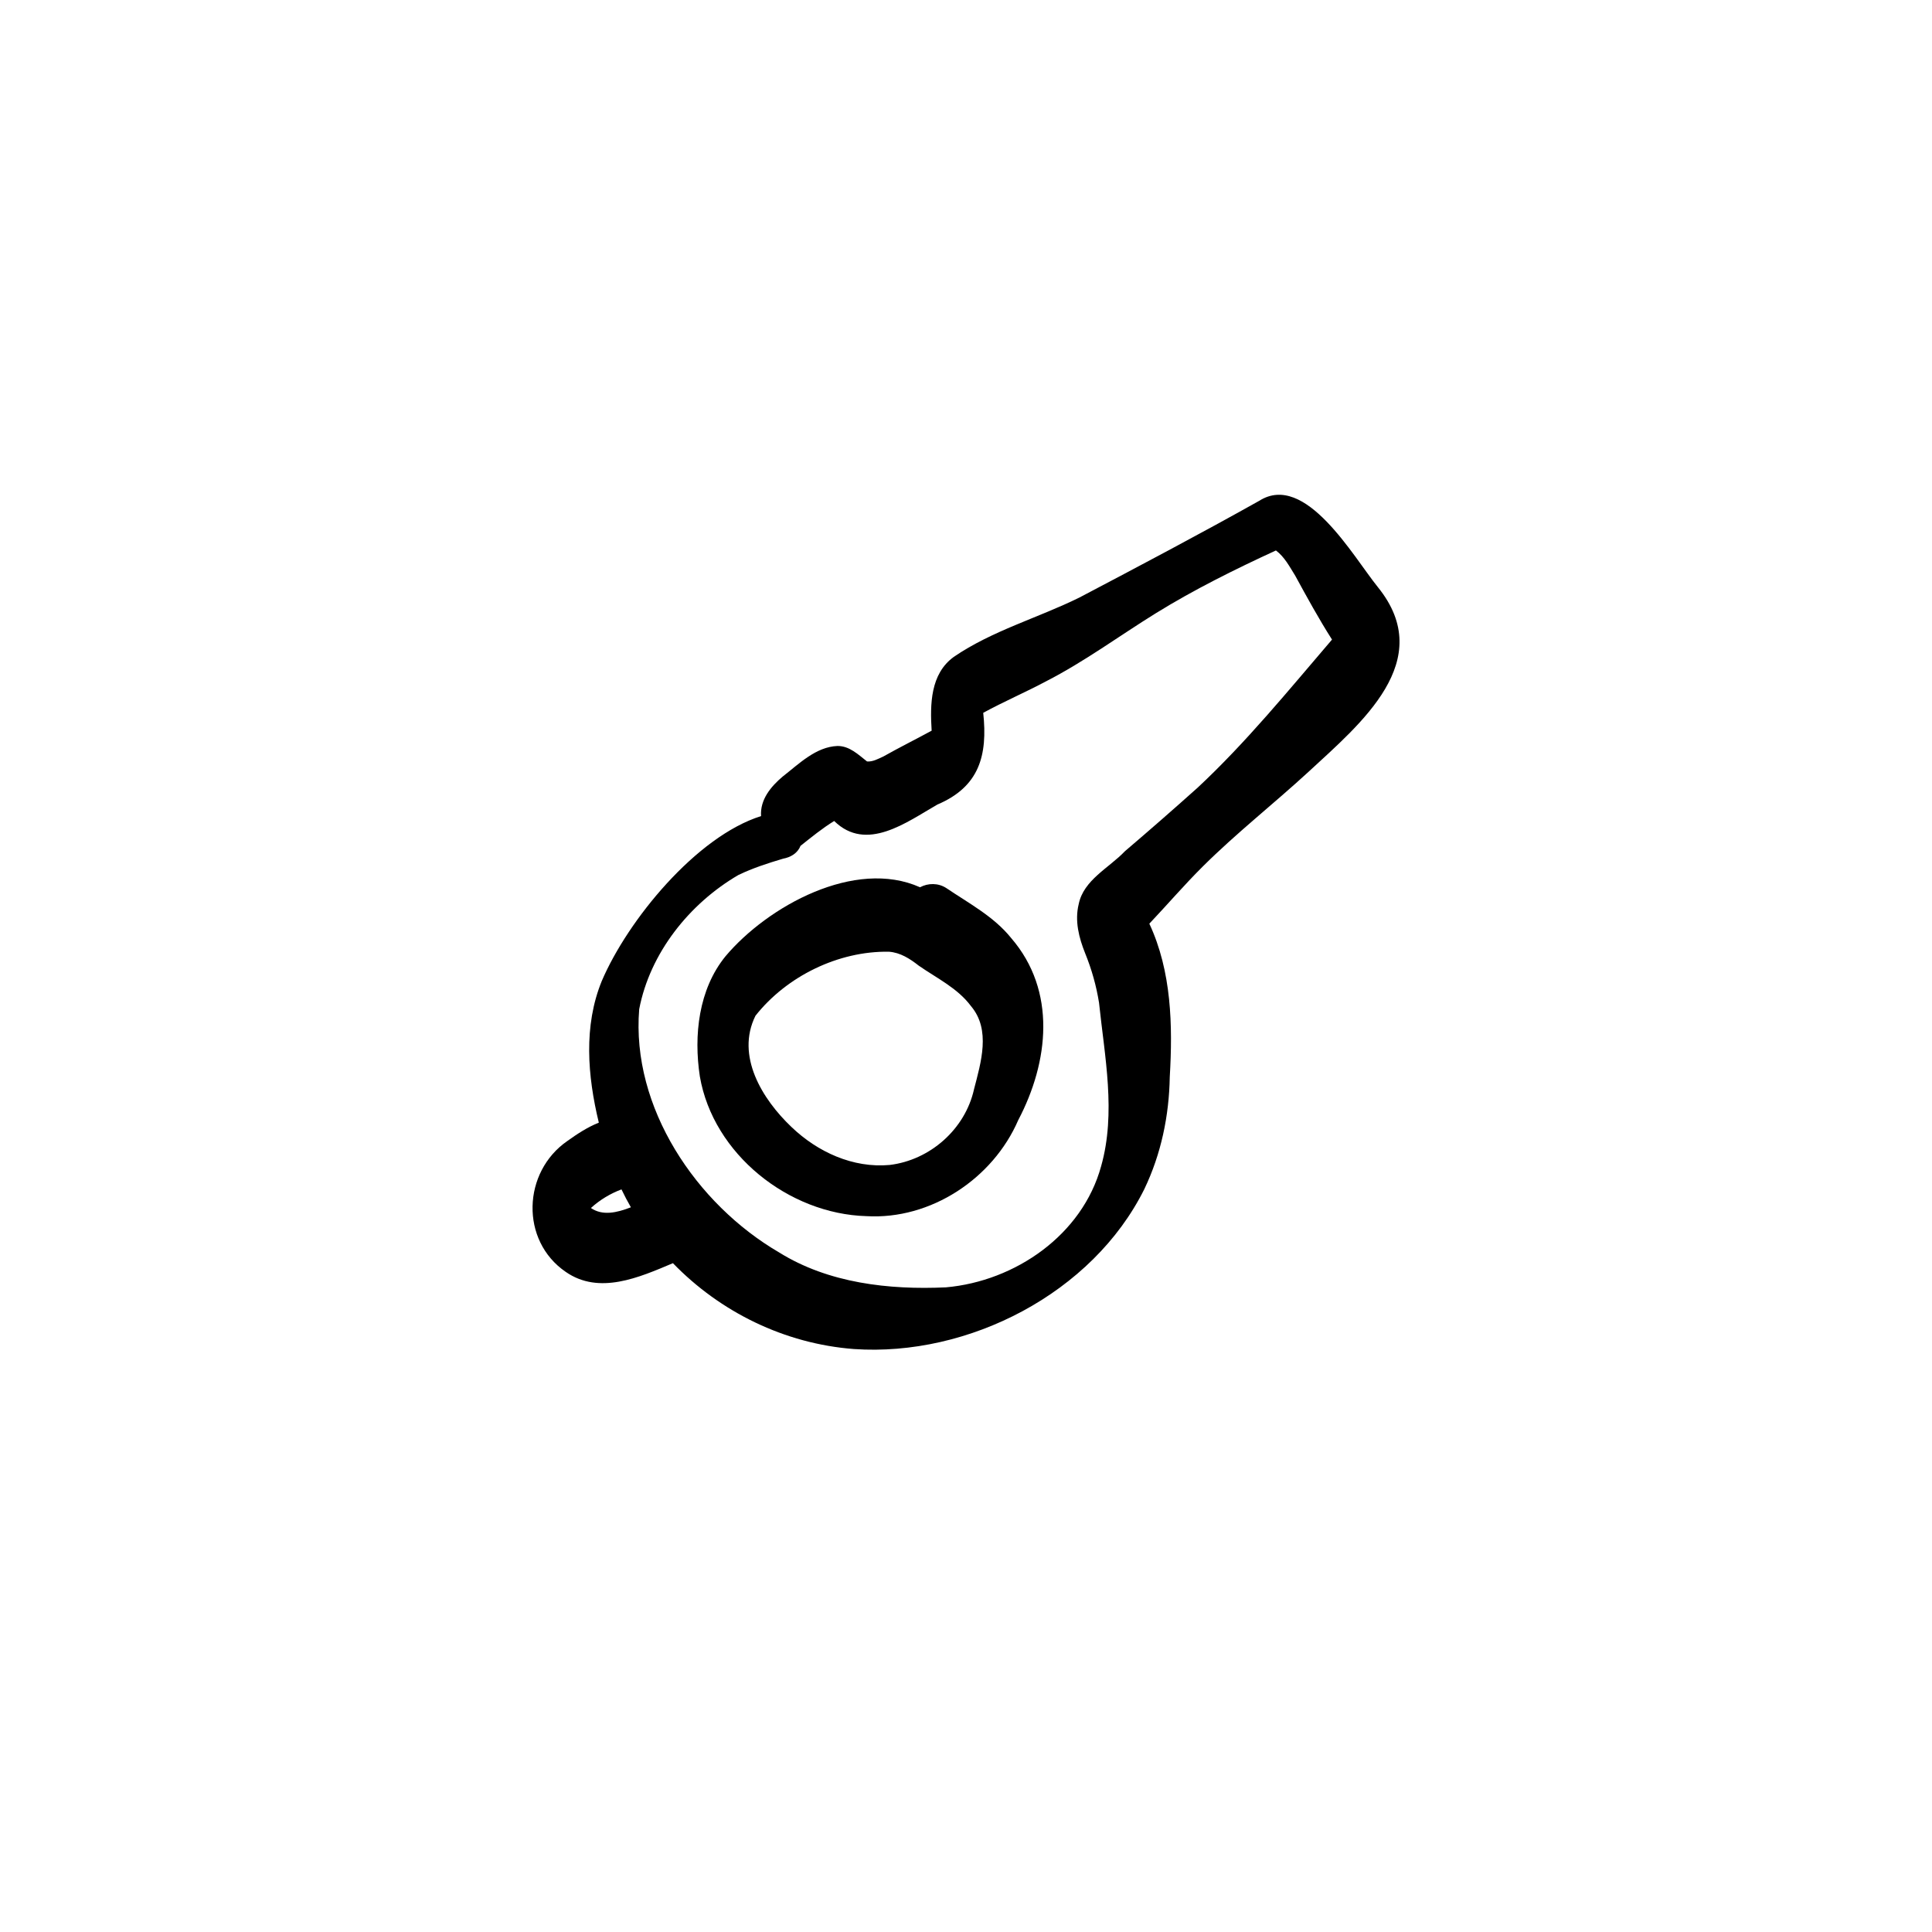
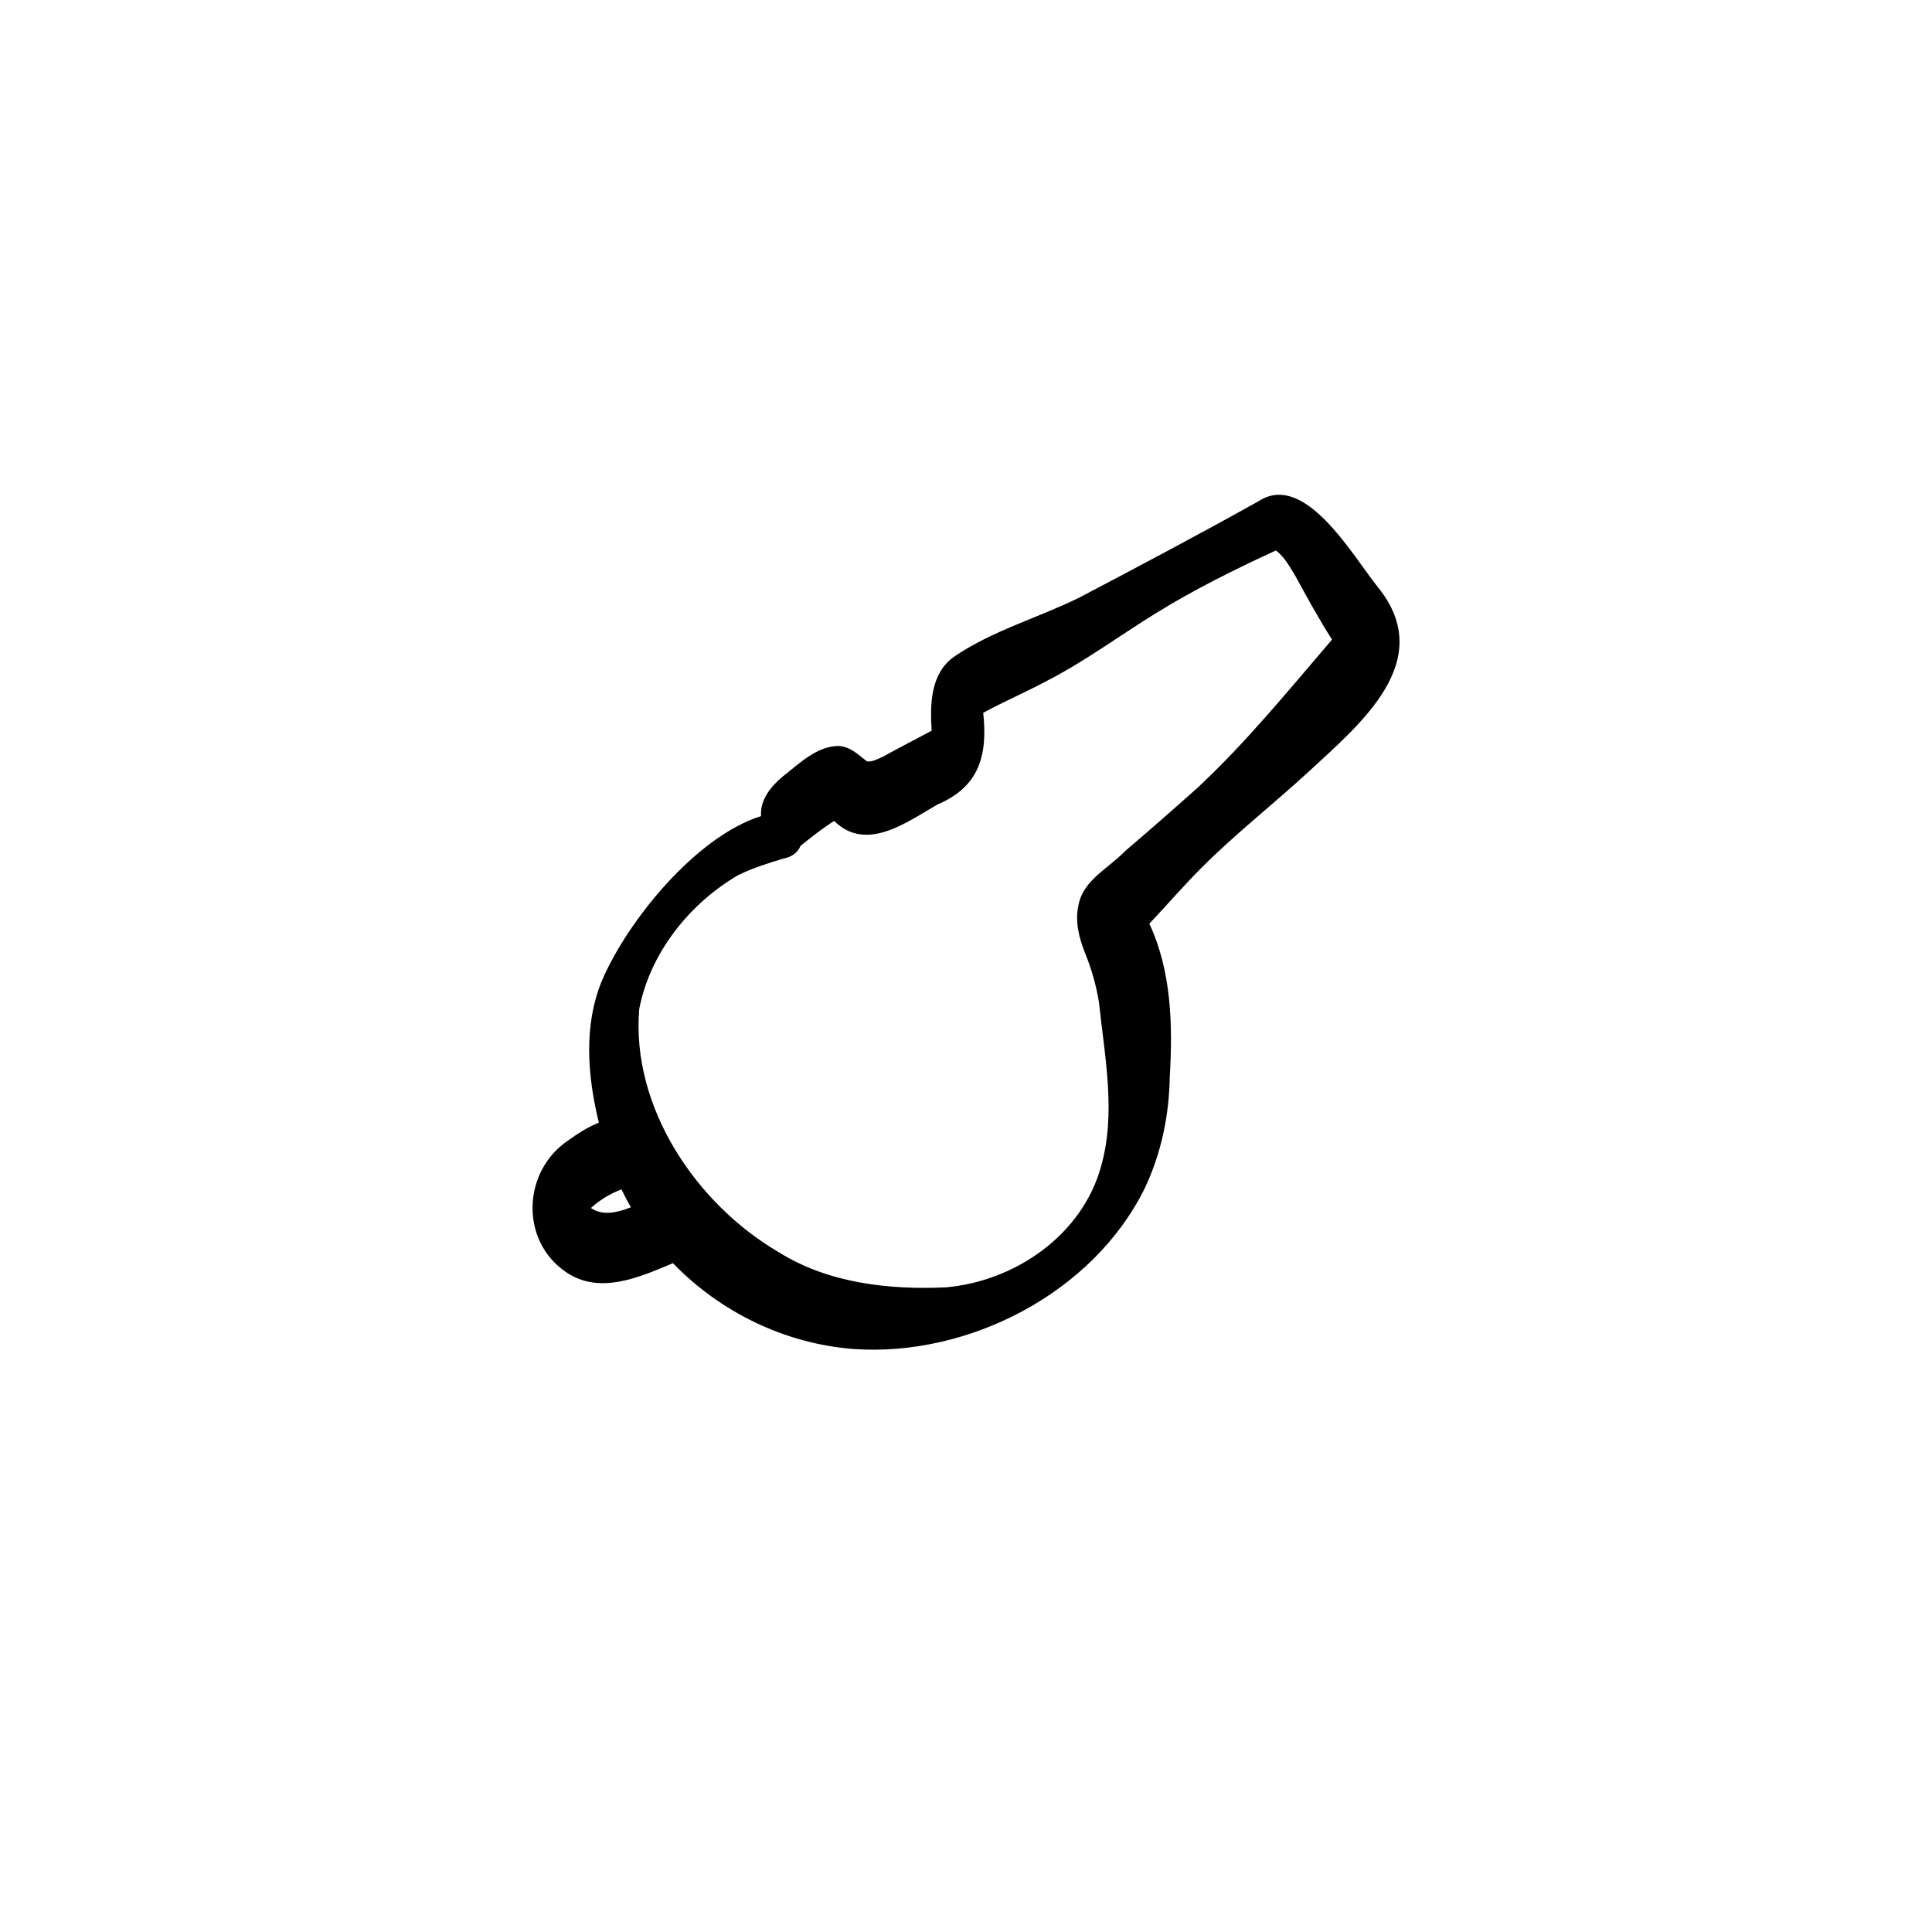
<svg xmlns="http://www.w3.org/2000/svg" fill="#000000" width="800px" height="800px" version="1.1" viewBox="144 144 512 512">
  <g>
    <path d="m509.17 299.62c-6.523-8.039-19.219-30.672-31.465-22.898-15.746 8.82-31.727 17.258-47.707 25.66-10.977 5.406-23.055 8.746-33.223 15.691-6.242 4.516-6.309 12.602-5.879 19.566-4.266 2.312-8.598 4.473-12.824 6.852-1.355 0.605-2.773 1.43-4.305 1.297-2.312-1.809-4.637-4.109-7.812-4.098-5.738 0.215-10.23 4.758-14.535 8.102-3.137 2.652-6.027 6.121-5.731 10.48-17.117 5.367-35.328 27.562-42.227 43.738-4.844 11.902-3.769 25.098-0.766 37.504-3.004 1.188-5.832 3.062-8.316 4.844-11.922 8.203-12.582 26.414-0.441 34.711 8.875 6.152 19.441 1.465 28.395-2.316 12.516 12.93 29.562 21.348 47.949 22.754 30.391 2.098 63.266-14.793 76.98-42.387 4.453-9.285 6.562-19.441 6.738-29.703 0.805-13.664 0.484-28.02-5.414-40.633 4.769-5.039 9.297-10.324 14.223-15.215 8.887-8.828 18.762-16.566 27.977-25.043 13.77-12.75 34.137-29.402 18.391-48.895zm-27.254-9.828 0.027 0.012c-0.156-0.012-0.316-0.027-0.469-0.047 0.148 0 0.297 0.012 0.441 0.035zm-181.31 174.34c2.344-2.144 5.125-3.816 8.094-4.93 0.773 1.613 1.605 3.199 2.492 4.742-3.734 1.449-7.496 2.312-10.586 0.195zm160.68-111.3c-6.32 5.656-12.711 11.246-19.164 16.746-4.219 4.441-10.957 7.606-12.254 14.031-1.09 4.434 0.055 8.902 1.719 13.039 1.715 4.227 2.949 8.586 3.668 13.086 1.496 14.293 4.555 29.188 0.559 43.309-4.984 18.238-22.773 30.492-41.125 32.117-15.113 0.699-31.137-1.102-44.207-9.25-21.98-12.809-39.215-38.41-37.086-64.469 2.856-14.887 13.293-27.984 26.293-35.562 3.781-1.82 7.812-3.125 11.836-4.32 2.035-0.371 3.856-1.465 4.621-3.398 2.902-2.305 5.758-4.648 8.922-6.59 8.543 8.383 19.184 0.324 27.34-4.352 11.129-4.723 13.367-13.02 12.16-24.316 5.441-2.977 11.164-5.422 16.645-8.344 10.184-5.219 19.398-12.039 29.105-18.051 10.184-6.293 20.965-11.633 31.82-16.633 2.289 1.715 3.633 4.32 5.117 6.699 3.117 5.715 6.246 11.434 9.746 16.922-11.516 13.434-22.73 27.238-35.695 39.324z" />
-     <path d="m394.75 379.33c-2.102-1.352-4.769-1.352-6.934-0.195-17.242-7.719-40.332 4.977-51.543 18.277-7.148 8.766-8.465 20.984-6.805 31.859 3.547 20.598 23.539 36.441 44.148 37.02 17.023 1 33.527-9.941 40.23-25.453 8.109-15.418 10.219-34.258-1.887-48.258-4.59-5.715-11.23-9.203-17.211-13.254zm7.367 53.371c-2.359 10.547-11.629 18.727-22.328 20.023-9.734 0.895-19.137-3.434-26.062-10.078-7.711-7.336-14.805-18.824-9.52-29.461 8.262-10.473 21.98-17.191 35.355-16.969 3.043 0.215 5.59 1.867 7.918 3.695 4.789 3.332 10.316 5.957 13.859 10.742 5.285 6.266 2.625 14.914 0.777 22.039z" />
  </g>
</svg>